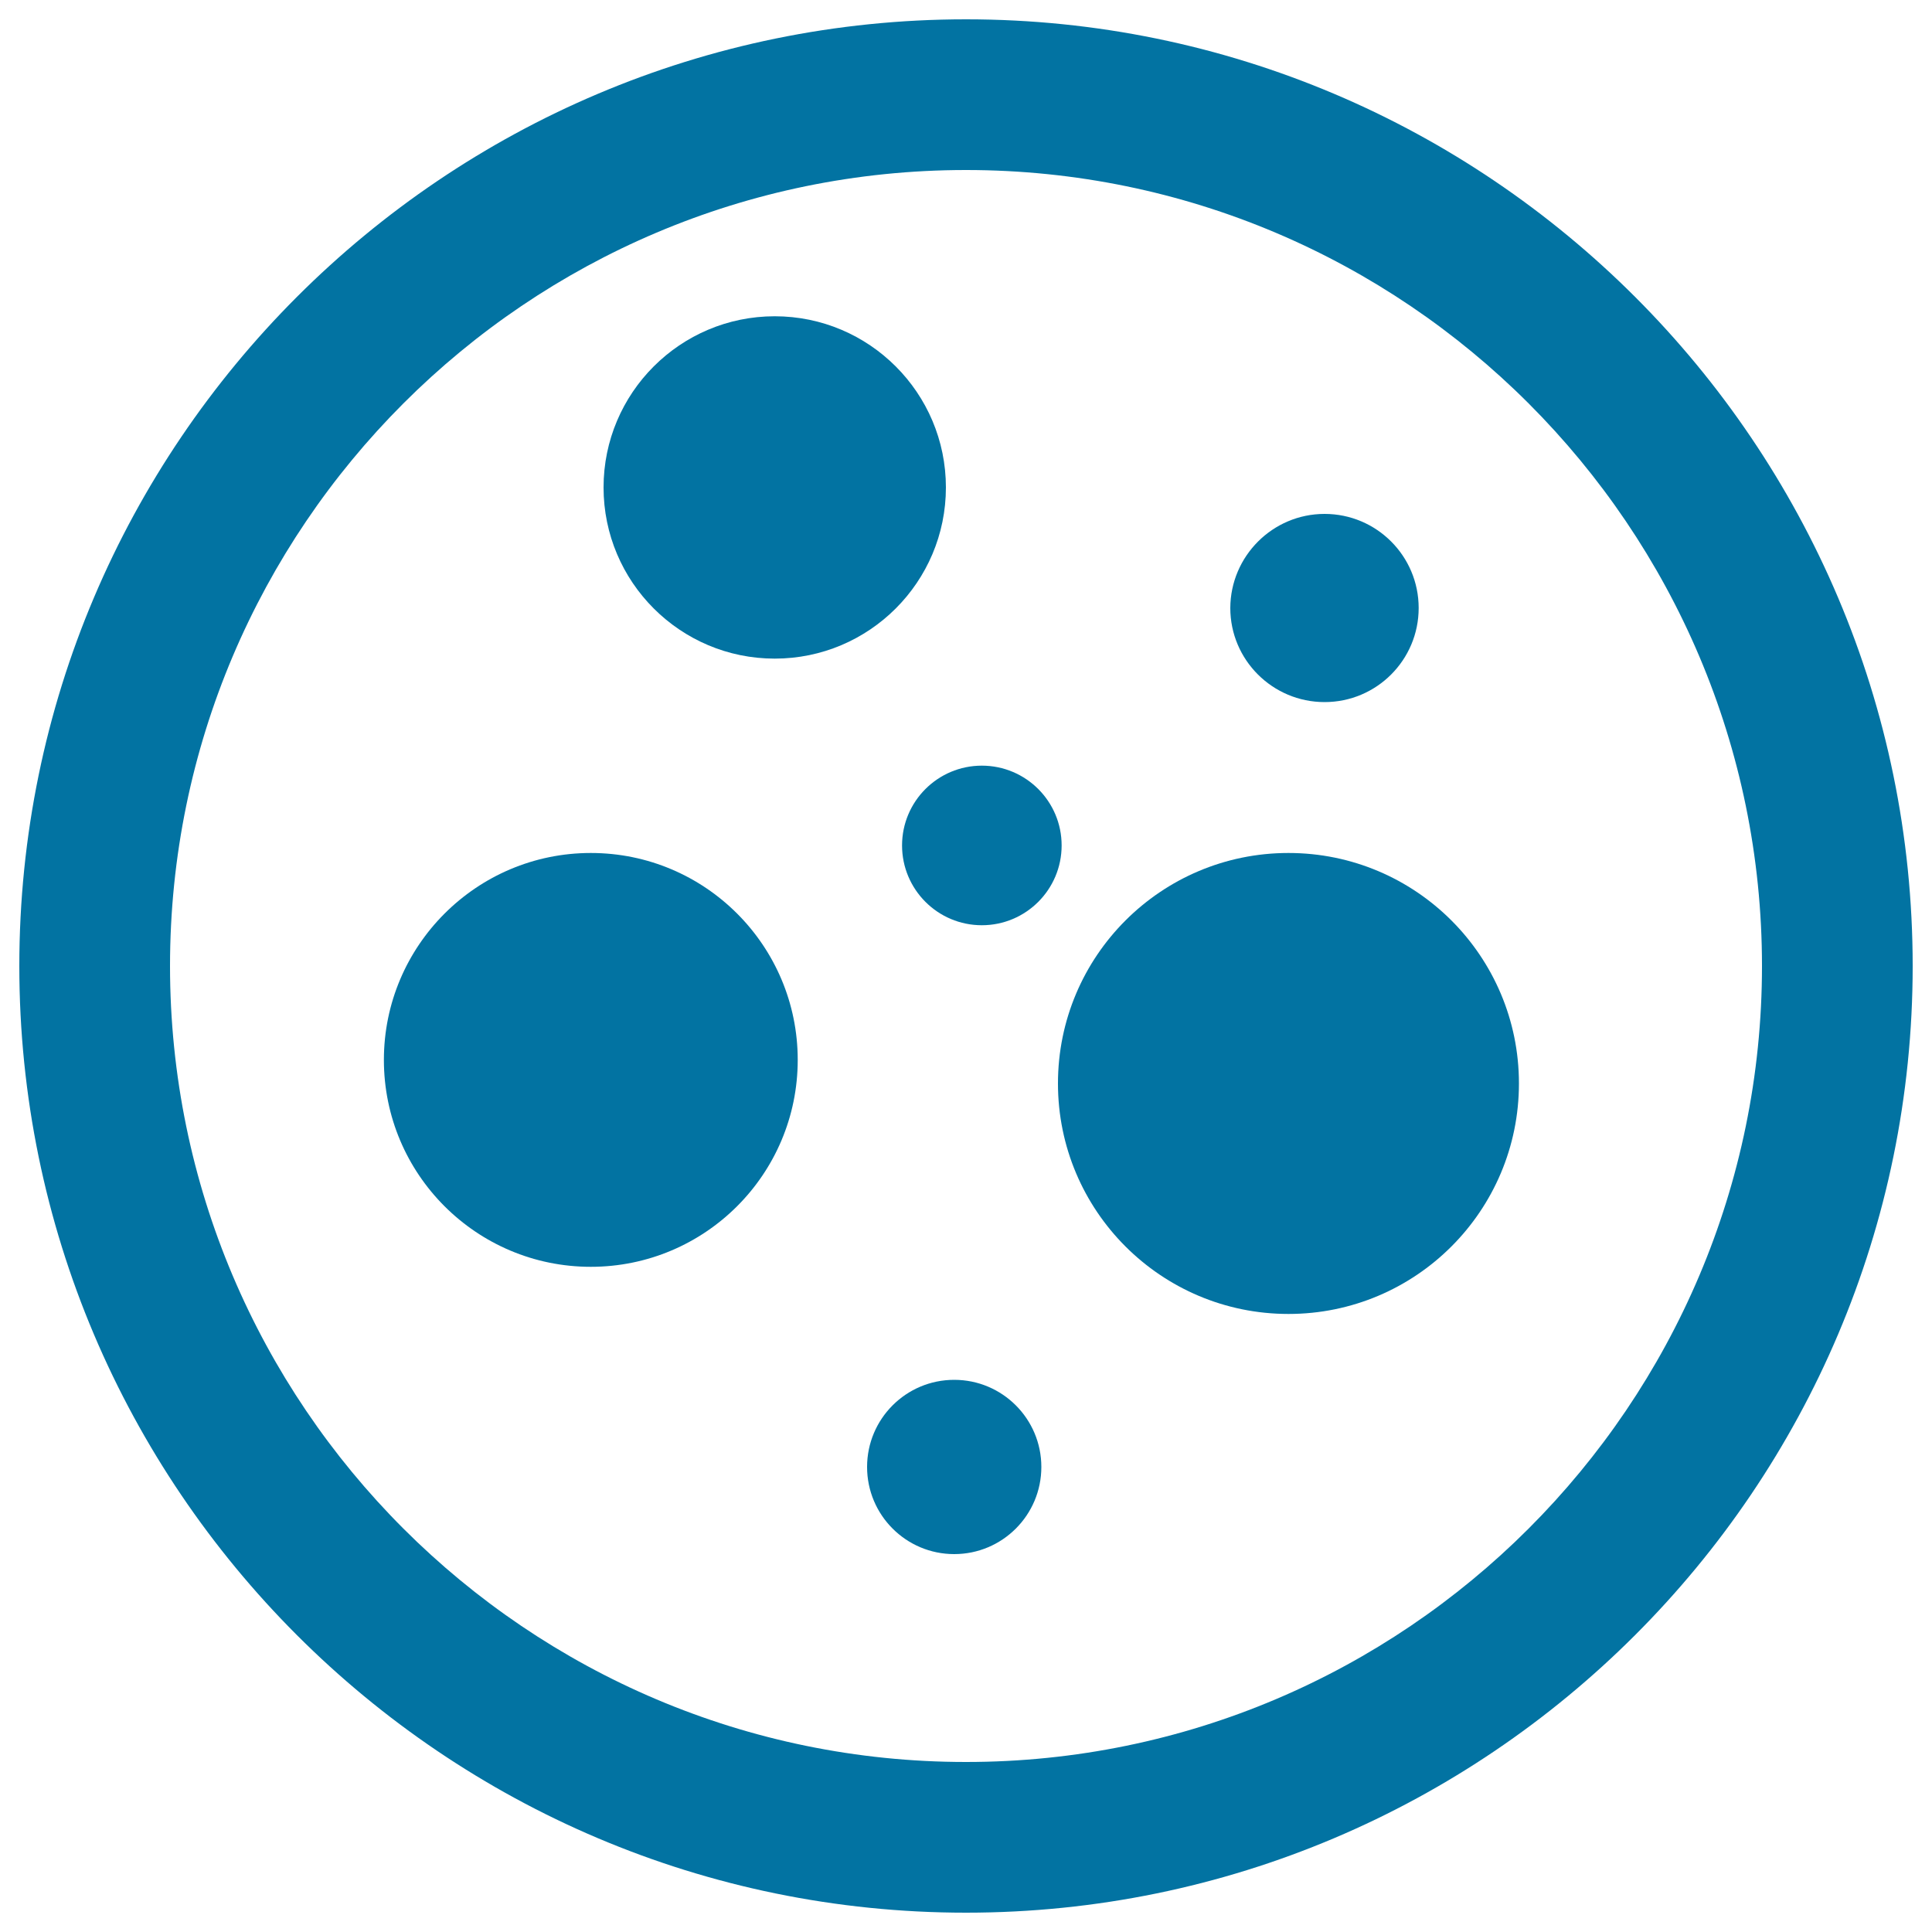
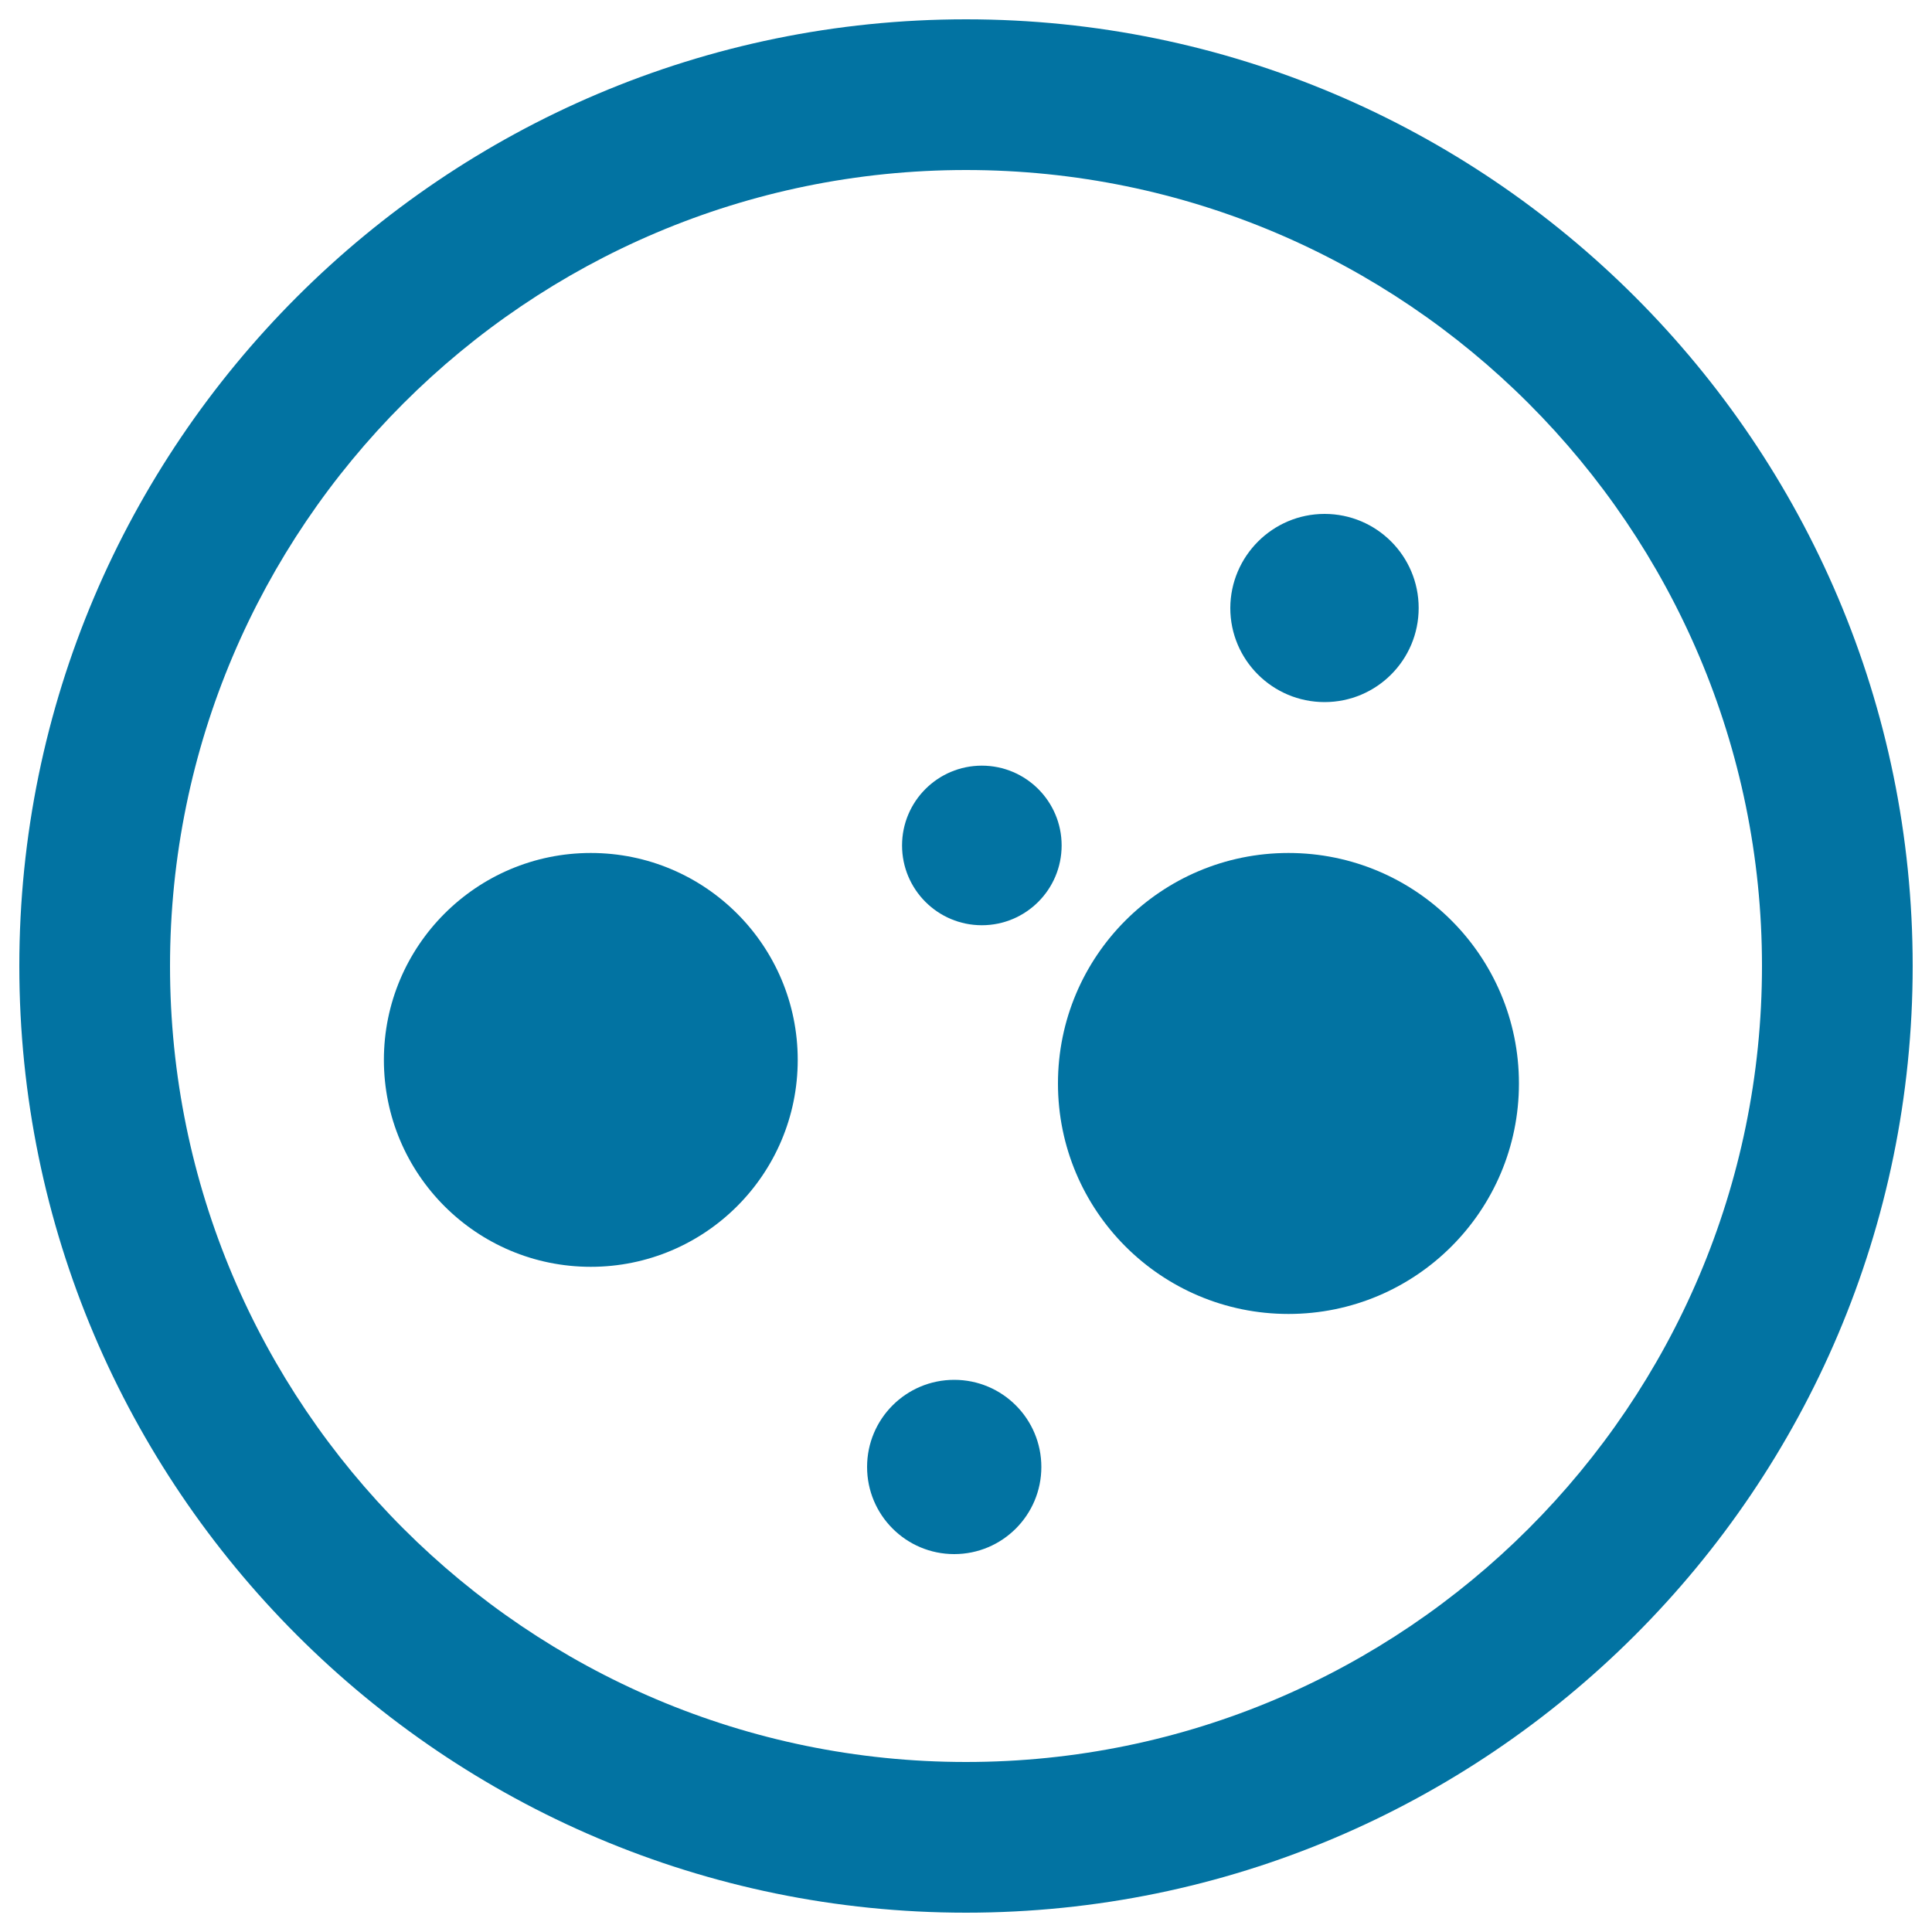
<svg xmlns="http://www.w3.org/2000/svg" viewBox="0 0 1000 1000" style="fill:#0273a2">
  <title>Cells In A Circle SVG icon</title>
  <g>
    <g>
      <path d="M500,10C229.8,10,10,229.8,10,500c0,270.2,219.8,490,490,490c270.2,0,490-219.8,490-490C990,229.8,770.2,10,500,10z M500,912C272.8,912,88,727.2,88,500C88,272.8,272.8,88,500,88c227.2,0,412,184.8,412,412C912,727.2,727.2,912,500,912z" />
      <path d="M666.9,441.5c65.9,0,119.3,53.4,119.3,119.3c0,65.9-53.4,119.3-119.3,119.3s-119.3-53.4-119.3-119.3C547.6,494.9,601,441.5,666.9,441.5z" />
-       <path d="M401,163.7c48.9,0,88.6,39.7,88.6,88.6c0,48.9-39.7,88.6-88.6,88.6c-48.9,0-88.6-39.7-88.6-88.6C312.4,203.4,352.1,163.7,401,163.7z" />
      <path d="M305.8,441.5c59.2,0,107.1,48,107.1,107.1c0,59.2-48,107.1-107.1,107.1c-59.2,0-107.1-48-107.1-107.1C198.7,489.5,246.7,441.5,305.8,441.5z" />
      <circle cx="493.9" cy="759.3" r="45.1" />
      <path d="M685.6,266c26.9,0,48.7,21.8,48.7,48.7c0,26.9-21.8,48.7-48.7,48.7c-26.9,0-48.8-21.8-48.8-48.7C636.9,287.9,658.7,266,685.6,266z" />
      <path d="M508.2,396.3c22.8,0,41.3,18.5,41.3,41.3c0,22.8-18.5,41.3-41.3,41.3c-22.8,0-41.3-18.5-41.3-41.3C466.9,414.8,485.4,396.3,508.2,396.3z" />
    </g>
  </g>
</svg>